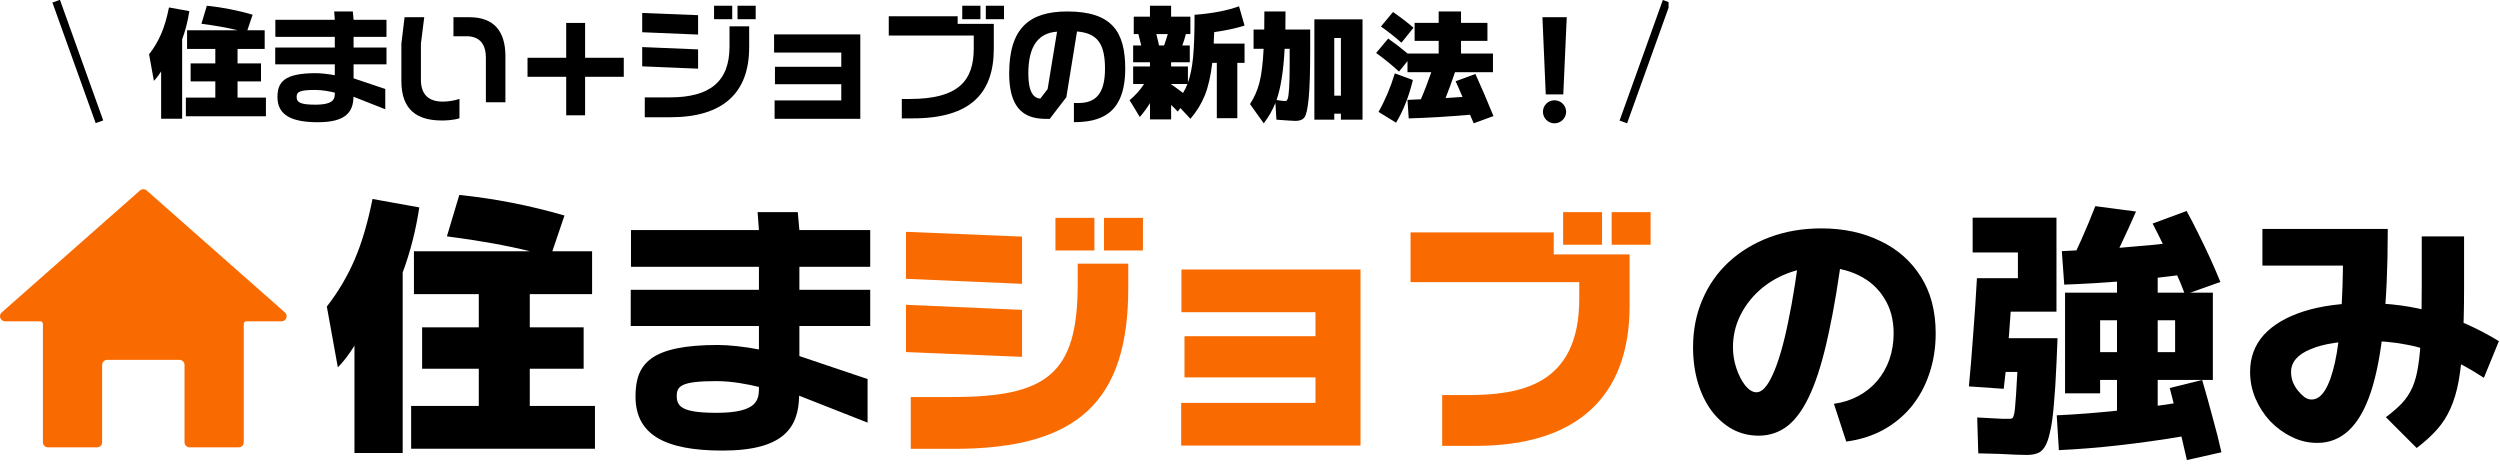
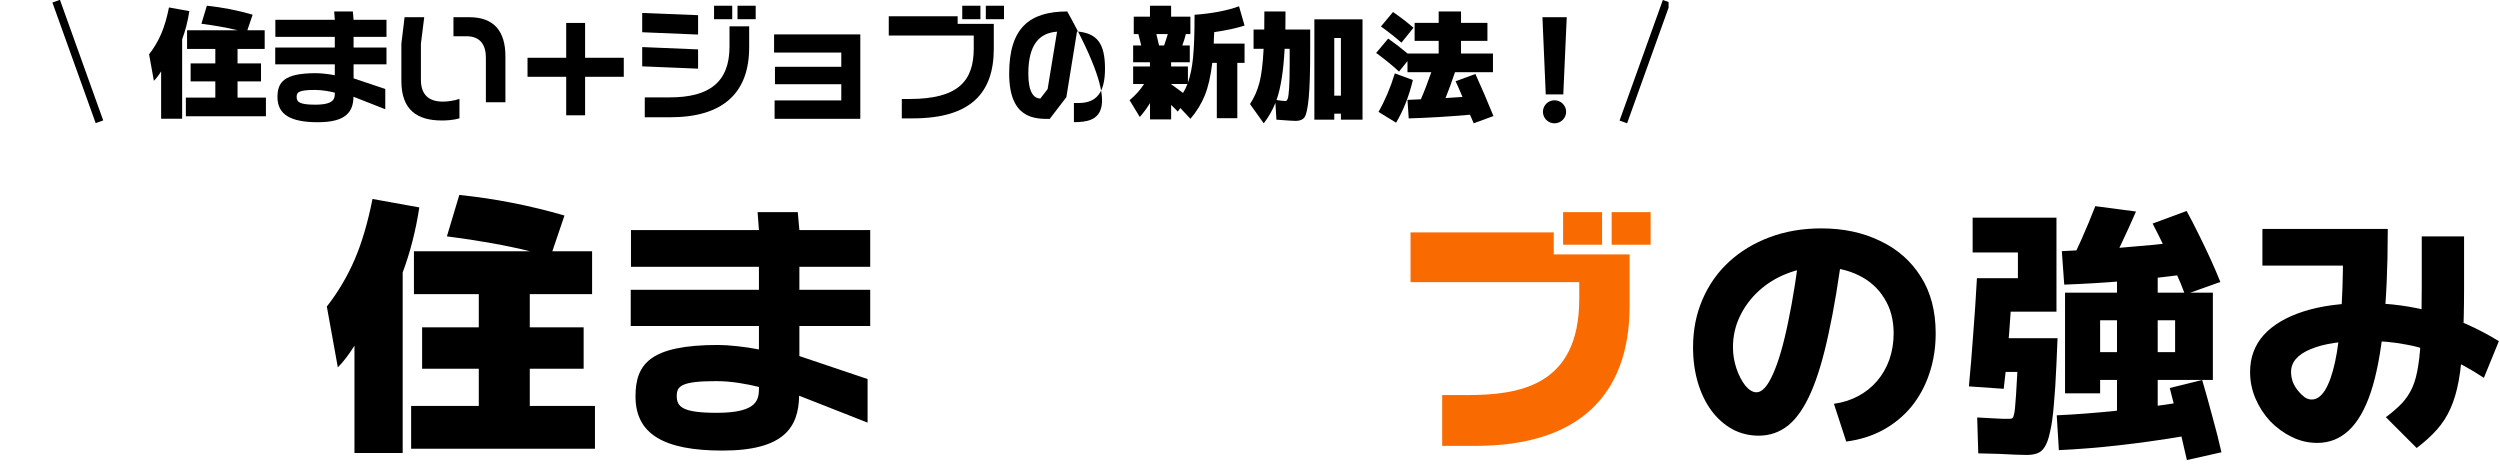
<svg xmlns="http://www.w3.org/2000/svg" width="436" height="81" viewBox="0 0 436 81" fill="none">
  <g clip-path="url(#clip0_9_2334)">
    <path d="M139.37 69.003C139.275 74.53 136.743 78.58 126.001 78.58C115.813 78.58 110.832 75.724 110.832 69.14C110.832 63.475 113.37 60.162 125.259 60.162C127.012 60.162 130.098 60.483 132.357 60.946V56.849H110V50.537H132.357V46.53H110.042V40.129H132.357L132.125 37H139.133L139.412 40.129H151.765V46.53H139.412V50.537H151.765V56.849H139.412V62.097L151.307 66.105V73.705L139.365 69.008L139.37 69.003ZM118.024 69.05C118.024 70.938 118.993 71.995 124.985 71.995C132.315 71.995 132.362 69.602 132.362 67.483C130.472 67.02 127.707 66.468 124.938 66.468C118.898 66.468 118.024 67.299 118.024 69.045V69.05Z" fill="black" />
-     <path d="M178.245 49.502L158 48.624V40.43L178.245 41.266V49.507V49.502ZM178.245 62.235L158 61.399V53.157L178.245 54.041V62.235ZM166.072 69.24C182.526 69.24 187.949 65.275 187.949 49.634V45.978H196.769V50.254C196.769 69.992 187.949 78.276 166.425 78.276H158.837V69.246H166.072V69.24ZM190.861 43.685H184.069V38H190.861V43.685ZM199.328 43.685H192.535V38H199.328V43.685Z" fill="#F96A00" />
-     <path d="M206 77.714V70.267H229.42V65.818H206.574V58.634H229.42V54.447H206.042V47H237.271V77.709H206V77.714Z" fill="#F96A00" />
    <path d="M270.974 40.529V44.363H284.205V53.309C284.205 69.303 274.896 77.76 257.342 77.76H251.518V68.903H255.751C264.924 68.903 275.423 67.362 275.423 52.115V49.207H246V40.529H270.963H270.974ZM279.398 42.685H272.606V37H279.398V42.685ZM287.865 42.685H281.072V37H287.865V42.685Z" fill="#F96A00" />
    <path d="M70.227 47.516V79.246H61.818V60.286C60.833 61.858 59.87 63.121 58.917 64.067L57 53.459C58.969 50.94 60.58 48.211 61.844 45.281C63.108 42.352 64.145 38.823 64.966 34.7L73.128 36.172C72.507 40.232 71.538 44.014 70.227 47.516ZM92.404 70.794H103.762V78.257H71.701V70.794H83.501V64.309H73.617V57.088H83.501V51.293H72.191V43.824H92.446C88.382 42.809 83.548 41.941 77.94 41.221L80.104 34C86.233 34.621 92.346 35.82 98.444 37.587L96.327 43.824H103.261V51.293H92.394V57.088H101.787V64.309H92.394V70.794H92.404Z" fill="black" />
-     <path d="M49.111 56.036H42.961C42.714 56.036 42.514 56.236 42.514 56.483V77.131C42.514 77.62 42.119 78.014 41.629 78.014H33.068C32.578 78.014 32.183 77.62 32.183 77.131V63.646C32.183 63.157 31.788 62.762 31.299 62.762H18.693C18.204 62.762 17.809 63.157 17.809 63.646V77.131C17.809 77.62 17.414 78.014 16.924 78.014H8.368C7.878 78.014 7.483 77.62 7.483 77.131V56.483C7.483 56.236 7.283 56.036 7.036 56.036H0.886C0.07 56.036 -0.309 55.031 0.301 54.489L24.412 33.221C24.743 32.926 25.249 32.926 25.58 33.221L49.69 54.489C50.301 55.026 49.922 56.036 49.106 56.036H49.111Z" fill="#F96A00" />
    <path d="M31.766 6.885V20.707H28.101V12.45C27.674 13.133 27.253 13.685 26.837 14.096L26 9.473C26.858 8.374 27.558 7.185 28.111 5.912C28.659 4.634 29.112 3.098 29.47 1.3L33.024 1.941C32.75 3.709 32.329 5.355 31.76 6.885H31.766ZM41.428 17.025H46.377V20.275H32.413V17.025H37.552V14.201H33.245V11.056H37.552V8.531H32.624V5.281H41.449C39.679 4.839 37.573 4.461 35.13 4.145L36.073 1C38.742 1.273 41.406 1.789 44.06 2.562L43.139 5.281H46.161V8.531H41.428V11.056H45.519V14.201H41.428V17.025Z" fill="black" />
    <path d="M61.648 16.868C61.606 19.435 60.426 21.317 55.435 21.317C50.701 21.317 48.39 19.992 48.39 16.931C48.39 14.302 49.569 12.761 55.092 12.761C55.908 12.761 57.341 12.908 58.389 13.123V11.22H48V8.29H58.389V6.428H48.021V3.457H58.389L58.283 2H61.537L61.664 3.457H67.403V6.428H61.664V8.29H67.403V11.22H61.664V13.66L67.192 15.522V19.051L61.642 16.868H61.648ZM51.733 16.889C51.733 17.767 52.181 18.256 54.966 18.256C58.373 18.256 58.394 17.142 58.394 16.158C57.514 15.942 56.23 15.685 54.945 15.685C52.139 15.685 51.733 16.069 51.733 16.884V16.889Z" fill="black" />
    <path d="M70 7.623L70.558 3H73.986L73.407 7.623V13.913C73.407 16.611 74.886 17.721 77.219 17.721C78.056 17.721 79.188 17.573 80.13 17.247V20.629C78.972 20.992 77.582 21.013 77.066 21.013C72.759 21.013 70 19.193 70 14.123V7.618V7.623ZM81.847 3C86.112 3 88.144 5.398 88.144 9.806V17.831H84.738V10.042C84.738 7.881 83.795 6.319 81.352 6.319H79.083V3H81.847Z" fill="black" />
    <path d="M102.041 10.075H108.786V13.393H102.041V20.109H98.745V13.393H92V10.075H98.745V4H102.041V10.075Z" fill="black" />
    <path d="M121.746 6.028L112 5.623V2.262L121.746 2.646V6.028ZM121.746 11.976L112 11.571V8.21L121.746 8.615V11.976ZM130.655 8.253C130.655 16.189 126.116 20.449 116.902 20.449H112.448V16.983H116.818C123.715 16.983 127.227 14.311 127.227 8.126V4.597H130.655V8.258V8.253ZM127.701 3.351H124.532V1H127.701V3.351ZM131.792 3.351H128.623V1H131.792V3.351Z" fill="black" />
    <path d="M135 9.166V6H150.038V20.721H135.09V17.513H146.721V14.688H135.153V11.649H146.721V9.166H135.005H135Z" fill="black" />
    <path d="M167.021 4.166H173.318V8.489C173.318 16.147 169.374 20.643 159.202 20.643H157.275V17.262H158.644C167.168 17.262 169.822 14.075 169.822 8.447V6.201H155V2.841H167.016V4.166H167.021ZM170.986 3.351H167.816V1H170.986V3.351ZM175.098 3.351H171.928V1H175.098V3.351Z" fill="black" />
-     <path d="M185.957 16.973L183.066 20.739C180.476 20.739 176 20.739 176 12.824C176 4.908 179.512 2 186.131 2C193.929 2 196.24 5.529 196.24 11.972C196.24 20.124 191.612 21.302 187.289 21.302V17.962H188.126C191.101 17.962 192.712 16.316 192.712 11.993C192.712 7.67 191.427 5.787 187.831 5.487L185.967 16.979L185.957 16.973ZM182.703 15.537L184.351 5.524C181.307 5.739 179.338 7.727 179.338 12.839C179.338 16.069 180.281 17.163 181.439 17.184L182.703 15.537Z" fill="black" />
+     <path d="M185.957 16.973L183.066 20.739C180.476 20.739 176 20.739 176 12.824C176 4.908 179.512 2 186.131 2C196.24 20.124 191.612 21.302 187.289 21.302V17.962H188.126C191.101 17.962 192.712 16.316 192.712 11.993C192.712 7.67 191.427 5.787 187.831 5.487L185.967 16.979L185.957 16.973ZM182.703 15.537L184.351 5.524C181.307 5.739 179.338 7.727 179.338 12.839C179.338 16.069 180.281 17.163 181.439 17.184L182.703 15.537Z" fill="black" />
    <path d="M207.494 10.861H204.24V11.587H207.173V14.411C207.599 13.244 207.899 11.771 208.073 10.004C208.247 8.237 208.331 5.76 208.331 2.578C211.401 2.352 213.986 1.857 216.087 1.1L217.05 4.461C215.524 4.944 213.76 5.323 211.759 5.597C211.743 5.854 211.727 6.201 211.706 6.643C211.685 7.085 211.675 7.406 211.675 7.606H217.05V10.966H215.787V20.617H212.212V10.966H211.422C211.148 13.265 210.716 15.148 210.127 16.615C209.537 18.082 208.694 19.455 207.61 20.722L205.851 18.84L205.403 19.46C205.019 19.045 204.635 18.661 204.245 18.303V20.828H200.559V17.982C200.001 18.882 199.412 19.686 198.78 20.402L197 17.472C198.027 16.615 198.869 15.674 199.527 14.648H197.621V11.587H200.554V10.861H197.621V7.932H199.032C198.932 7.49 198.769 6.827 198.537 5.944H197.727V2.904H200.554V1H204.24V2.904H207.604V5.944H206.815C206.657 6.57 206.451 7.232 206.193 7.932H207.499V10.861H207.494ZM202.139 7.932H203.018C203.245 7.29 203.461 6.627 203.661 5.944H201.67C201.786 6.386 201.939 7.048 202.139 7.932ZM204.24 14.69C204.398 14.806 204.714 15.032 205.193 15.374C205.672 15.716 206.046 15.994 206.32 16.21C206.636 15.71 206.888 15.19 207.088 14.648H204.24V14.69Z" fill="black" />
    <path d="M220.38 8.506H218.621V5.145H220.485C220.501 4.503 220.506 3.457 220.506 2H224.192C224.192 3.441 224.187 4.488 224.171 5.145H228.499V8.506C228.499 12.429 228.415 15.285 228.241 17.073C228.067 18.861 227.83 19.982 227.525 20.423C227.22 20.865 226.698 21.086 225.972 21.086C225.587 21.086 224.466 21.012 222.607 20.87L222.433 17.941C221.949 19.166 221.27 20.36 220.401 21.512L218 18.151C218.742 17.026 219.29 15.774 219.648 14.407C220.006 13.039 220.248 11.067 220.375 8.501L220.38 8.506ZM222.628 17.447C223.355 17.562 223.876 17.62 224.192 17.62C224.35 17.62 224.476 17.489 224.576 17.226C224.676 16.963 224.761 16.347 224.824 15.374C224.887 14.407 224.919 13.029 224.919 11.246V8.506H224.039C223.839 12.356 223.371 15.338 222.628 17.447ZM232.696 19.824V20.87H229.226V3.367H237.624V20.865H233.854V19.819H232.696V19.824ZM233.854 16.679V6.623H232.696V16.679H233.854Z" fill="black" />
    <path d="M257.312 12.902C258.381 15.269 259.434 17.715 260.461 20.239L257.012 21.502C256.939 21.328 256.833 21.076 256.691 20.744C256.549 20.408 256.444 20.16 256.37 20.008C252.684 20.334 249.125 20.55 245.681 20.649L245.465 17.42C245.95 17.404 246.729 17.373 247.798 17.315C248.398 15.948 249.004 14.37 249.62 12.587H245.465V10.662L243.986 12.482C242.775 11.367 241.443 10.283 240 9.232L242.101 6.728C243.312 7.585 244.444 8.453 245.487 9.337H250.905V7.133H246.708V3.988H250.905V2H254.801V3.988H259.408V7.133H254.801V9.337H260.372V12.587H253.753C253.237 14.128 252.689 15.632 252.105 17.099L255.059 16.905C254.901 16.521 254.675 15.99 254.374 15.311C254.074 14.633 253.906 14.254 253.858 14.165L257.307 12.902H257.312ZM246.408 13.949C245.723 16.8 244.744 19.282 243.475 21.396L240.411 19.514C241.553 17.515 242.501 15.28 243.259 12.797L246.408 13.954V13.949ZM240.837 4.619L242.938 2.095C244.223 2.978 245.418 3.893 246.513 4.835L244.412 7.443C243.386 6.528 242.19 5.592 240.837 4.619Z" fill="black" />
    <path d="M272.644 16.459H269.579L269 3H273.239L272.638 16.459H272.644ZM269.09 19.498C269.09 18.384 269.99 17.489 271.101 17.489C272.212 17.489 273.133 18.389 273.133 19.498C273.133 20.608 272.212 21.508 271.101 21.508C269.99 21.508 269.09 20.608 269.09 19.498Z" fill="black" />
    <path d="M291.313 0.47L290 0L282.453 21.031L283.766 21.502L291.313 0.47Z" fill="black" />
    <path d="M16.686 21.47L18 21L10.453 -0.031L9.139 0.439L16.686 21.47Z" fill="black" />
  </g>
  <path d="M404.139 77.242C402.582 77.242 401.103 76.899 399.702 76.214C398.301 75.529 397.04 74.611 395.919 73.459C394.829 72.275 393.973 70.952 393.35 69.489C392.727 68.025 392.416 66.484 392.416 64.865C392.416 62.343 393.21 60.194 394.798 58.42C396.417 56.645 398.737 55.275 401.757 54.309C404.777 53.344 408.374 52.862 412.546 52.862C416.749 52.862 420.751 53.407 424.549 54.496C428.379 55.586 432.131 57.252 435.805 59.494L433.19 65.892C430.823 64.336 428.535 63.09 426.324 62.156C424.144 61.191 421.934 60.506 419.692 60.101C417.481 59.665 415.099 59.447 412.546 59.447C408.436 59.447 405.244 59.93 402.971 60.895C400.698 61.829 399.562 63.152 399.562 64.865C399.562 65.425 399.655 65.986 399.842 66.546C400.06 67.107 400.356 67.621 400.73 68.088C401.103 68.555 401.492 68.944 401.897 69.255C402.302 69.535 402.722 69.676 403.158 69.676C404.03 69.676 404.808 69.131 405.493 68.041C406.179 66.92 406.755 65.301 407.222 63.184C407.689 61.035 408.031 58.373 408.249 55.197C408.498 52.021 408.623 48.347 408.623 44.175L410.444 46.323H394.564V39.924H416.423V40.391C416.423 46.743 416.173 52.239 415.675 56.878C415.208 61.518 414.476 65.348 413.48 68.368C412.484 71.357 411.207 73.583 409.65 75.047C408.093 76.51 406.256 77.242 404.139 77.242ZM416.096 72.758C417.217 71.917 418.151 71.108 418.898 70.329C419.645 69.52 420.252 68.601 420.719 67.574C421.186 66.515 421.529 65.223 421.747 63.697C421.996 62.172 422.152 60.303 422.214 58.093C422.307 55.851 422.354 53.111 422.354 49.873V41.232H429.734V50.293C429.734 53.905 429.656 57.019 429.5 59.634C429.375 62.249 429.142 64.507 428.799 66.406C428.457 68.274 427.974 69.894 427.352 71.264C426.76 72.603 425.982 73.817 425.016 74.907C424.051 75.996 422.868 77.071 421.467 78.129L416.096 72.758Z" fill="black" />
  <path d="M360.143 68.602V51.04H385.924V66.266H366.261V61.409H379.339V55.851H366.261V68.602H360.143ZM353.464 79.344C353.028 79.344 352.39 79.328 351.549 79.297C350.739 79.266 349.774 79.219 348.653 79.157C347.563 79.126 346.349 79.095 345.01 79.064L344.823 72.805C345.789 72.867 346.645 72.914 347.392 72.945C348.139 72.976 348.762 73.007 349.26 73.039C349.759 73.039 350.132 73.039 350.381 73.039C350.568 73.039 350.724 73.023 350.848 72.992C351.004 72.93 351.113 72.774 351.175 72.525C351.269 72.276 351.347 71.855 351.409 71.264C351.471 70.672 351.533 69.878 351.596 68.882C351.658 67.854 351.736 66.515 351.829 64.865H347.065V58.98H358.835L358.648 63.417C358.524 66.313 358.368 68.742 358.181 70.703C358.025 72.634 357.807 74.175 357.527 75.327C357.278 76.51 356.967 77.382 356.593 77.943C356.251 78.503 355.815 78.877 355.285 79.064C354.756 79.25 354.149 79.344 353.464 79.344ZM359.068 78.503L358.695 72.431C362.058 72.276 365.514 72.011 369.063 71.637C372.644 71.264 376.256 70.797 379.899 70.236L380.506 76.121C376.77 76.744 373.111 77.258 369.53 77.662C365.95 78.067 362.462 78.347 359.068 78.503ZM349.447 67.808L343.375 67.387C343.656 64.46 343.905 61.44 344.123 58.326C344.372 55.213 344.59 51.943 344.777 48.518H351.923V44.035H344.029V37.963H358.648V54.356H350.662C350.506 56.847 350.319 59.214 350.101 61.456C349.914 63.697 349.696 65.815 349.447 67.808ZM381.394 80.231C380.958 78.27 380.475 76.183 379.946 73.973C379.448 71.762 378.934 69.66 378.404 67.668L384.056 66.266C384.647 68.259 385.239 70.376 385.831 72.618C386.453 74.829 386.983 76.915 387.419 78.877L381.394 80.231ZM369.204 75.701V47.678H376.303V75.701H369.204ZM366.962 48.472L360.283 47.538C361.217 45.638 362.12 43.723 362.992 41.793C363.864 39.831 364.673 37.885 365.42 35.955L372.52 36.889C371.679 38.819 370.791 40.765 369.857 42.727C368.954 44.657 367.989 46.572 366.962 48.472ZM360.003 49.639L359.582 43.801C362.945 43.645 366.386 43.443 369.904 43.194C373.454 42.914 377.034 42.571 380.646 42.166L381.253 47.818C377.548 48.316 373.921 48.721 370.371 49.032C366.822 49.312 363.365 49.515 360.003 49.639ZM381.067 51.367C380.6 50.091 380.039 48.736 379.385 47.304C378.763 45.872 378.109 44.439 377.424 43.007C376.739 41.575 376.069 40.236 375.415 38.99L381.347 36.795C382.032 38.041 382.732 39.395 383.449 40.859C384.165 42.291 384.85 43.723 385.504 45.156C386.158 46.588 386.734 47.927 387.232 49.172L381.067 51.367Z" fill="black" />
  <path d="M319.836 70.423C321.393 70.205 322.81 69.754 324.086 69.069C325.363 68.384 326.453 67.512 327.356 66.453C328.29 65.363 329.006 64.118 329.504 62.717C330.002 61.284 330.251 59.759 330.251 58.139C330.251 55.773 329.706 53.734 328.617 52.021C327.558 50.278 326.063 48.939 324.133 48.005C322.234 47.07 320.054 46.603 317.594 46.603C315.477 46.603 313.484 46.977 311.616 47.724C309.779 48.44 308.16 49.437 306.759 50.713C305.357 51.99 304.252 53.469 303.442 55.15C302.633 56.832 302.228 58.638 302.228 60.568C302.228 61.814 302.431 63.044 302.835 64.258C303.24 65.441 303.754 66.438 304.377 67.247C305.03 68.025 305.684 68.415 306.338 68.415C307.303 68.415 308.253 67.372 309.187 65.285C310.152 63.168 311.04 60.132 311.849 56.178C312.69 52.192 313.437 47.428 314.091 41.886L321.471 42.68C320.692 48.783 319.836 53.952 318.902 58.186C317.999 62.421 316.971 65.846 315.819 68.461C314.667 71.077 313.344 72.992 311.849 74.206C310.355 75.389 308.642 75.981 306.712 75.981C305.062 75.981 303.536 75.607 302.135 74.86C300.734 74.082 299.519 73.007 298.492 71.637C297.464 70.236 296.67 68.602 296.11 66.733C295.549 64.834 295.269 62.779 295.269 60.568C295.269 57.548 295.814 54.777 296.904 52.255C297.994 49.701 299.535 47.506 301.528 45.669C303.52 43.832 305.887 42.4 308.627 41.372C311.367 40.345 314.372 39.831 317.641 39.831C321.502 39.831 324.927 40.563 327.916 42.026C330.936 43.459 333.303 45.545 335.015 48.285C336.728 50.994 337.584 54.279 337.584 58.139C337.584 60.662 337.21 63.012 336.463 65.192C335.747 67.341 334.704 69.255 333.334 70.937C331.964 72.587 330.314 73.942 328.383 75C326.484 76.028 324.351 76.697 321.984 77.008L319.836 70.423Z" fill="black" />
  <defs>
    <clipPath id="clip0_9_2334">
      <rect width="291" height="79" fill="white" />
    </clipPath>
  </defs>
</svg>